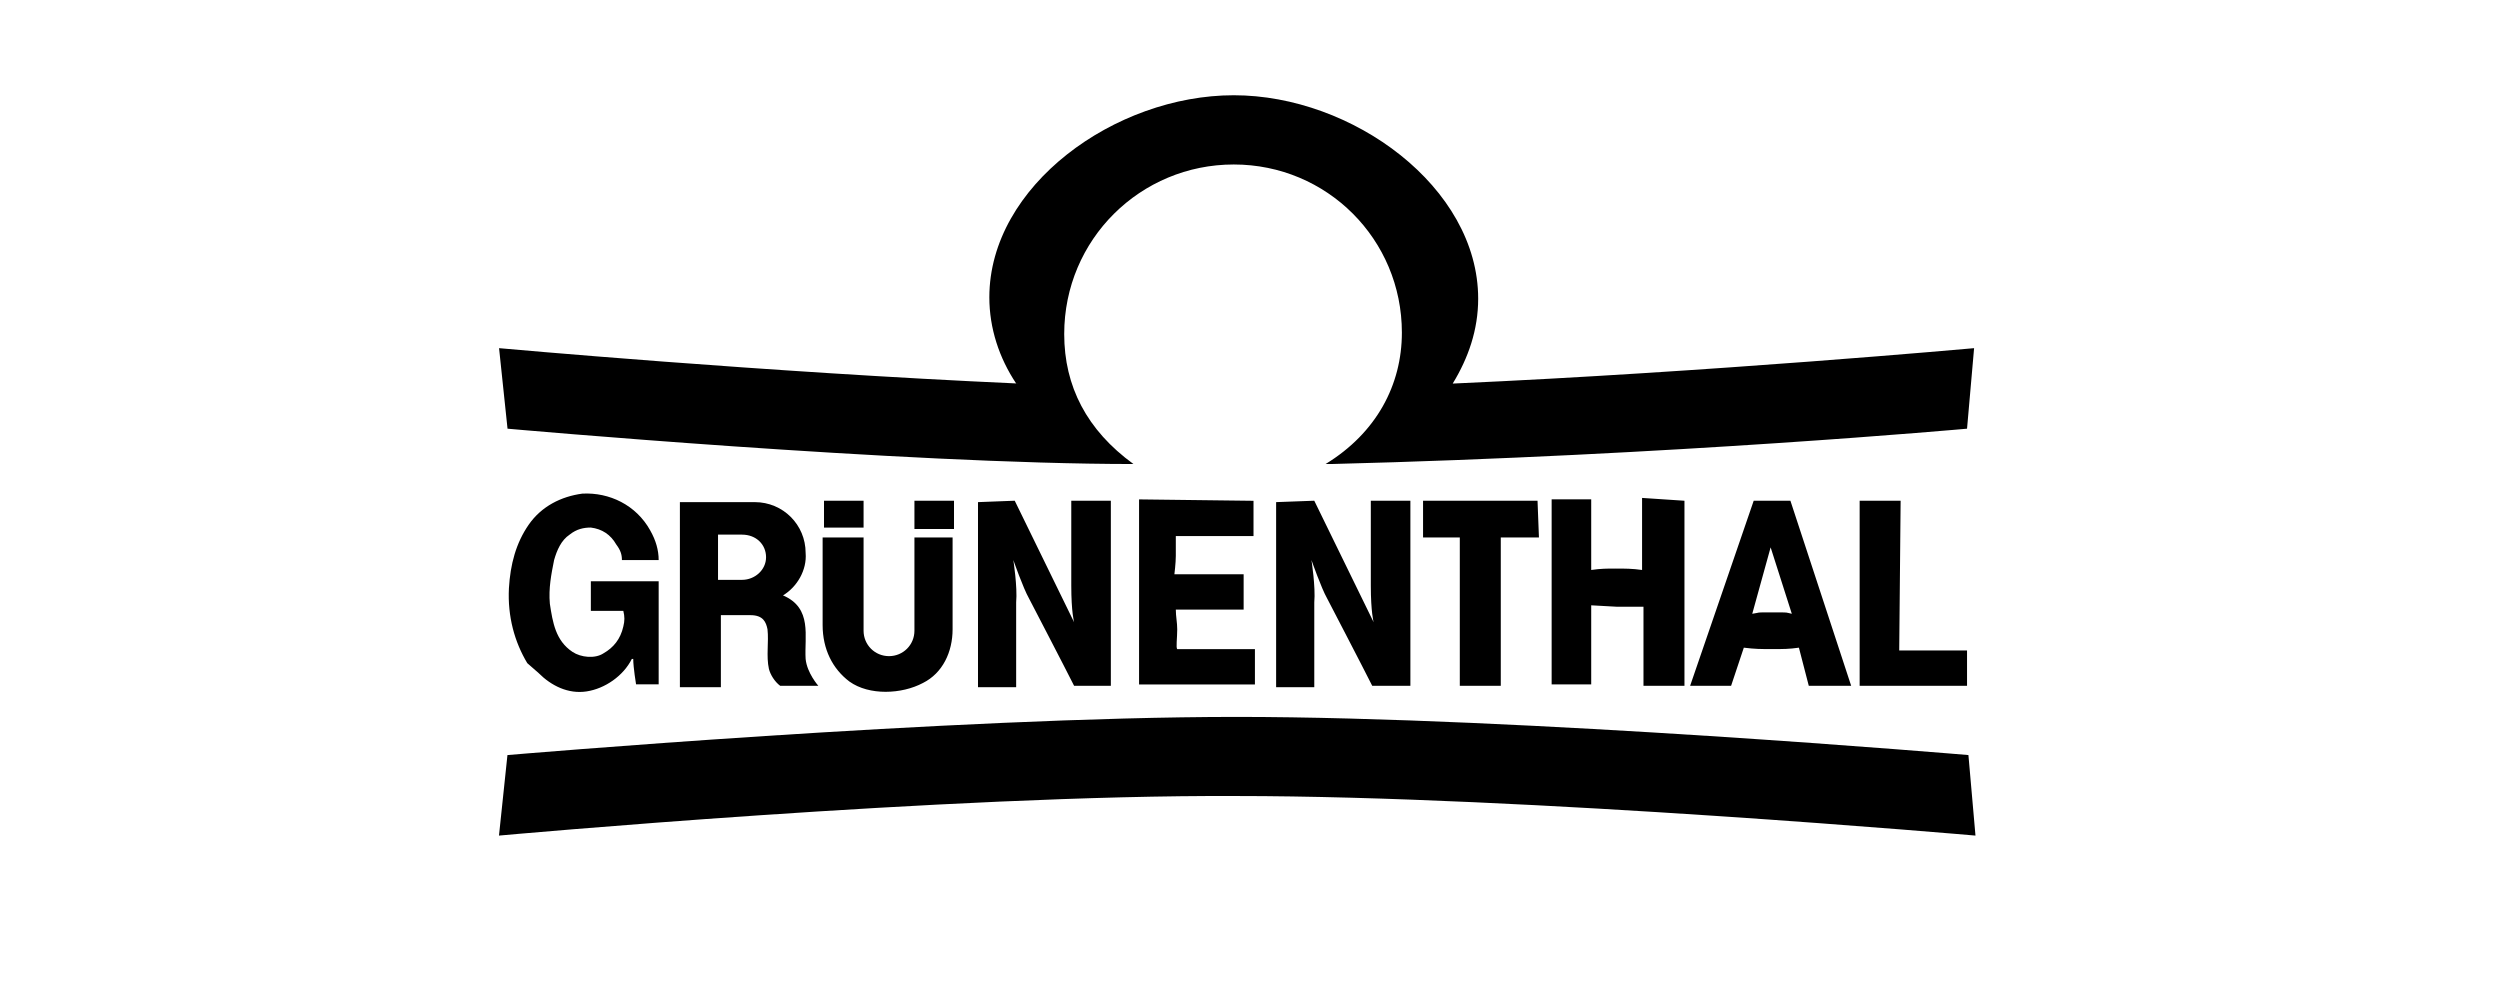
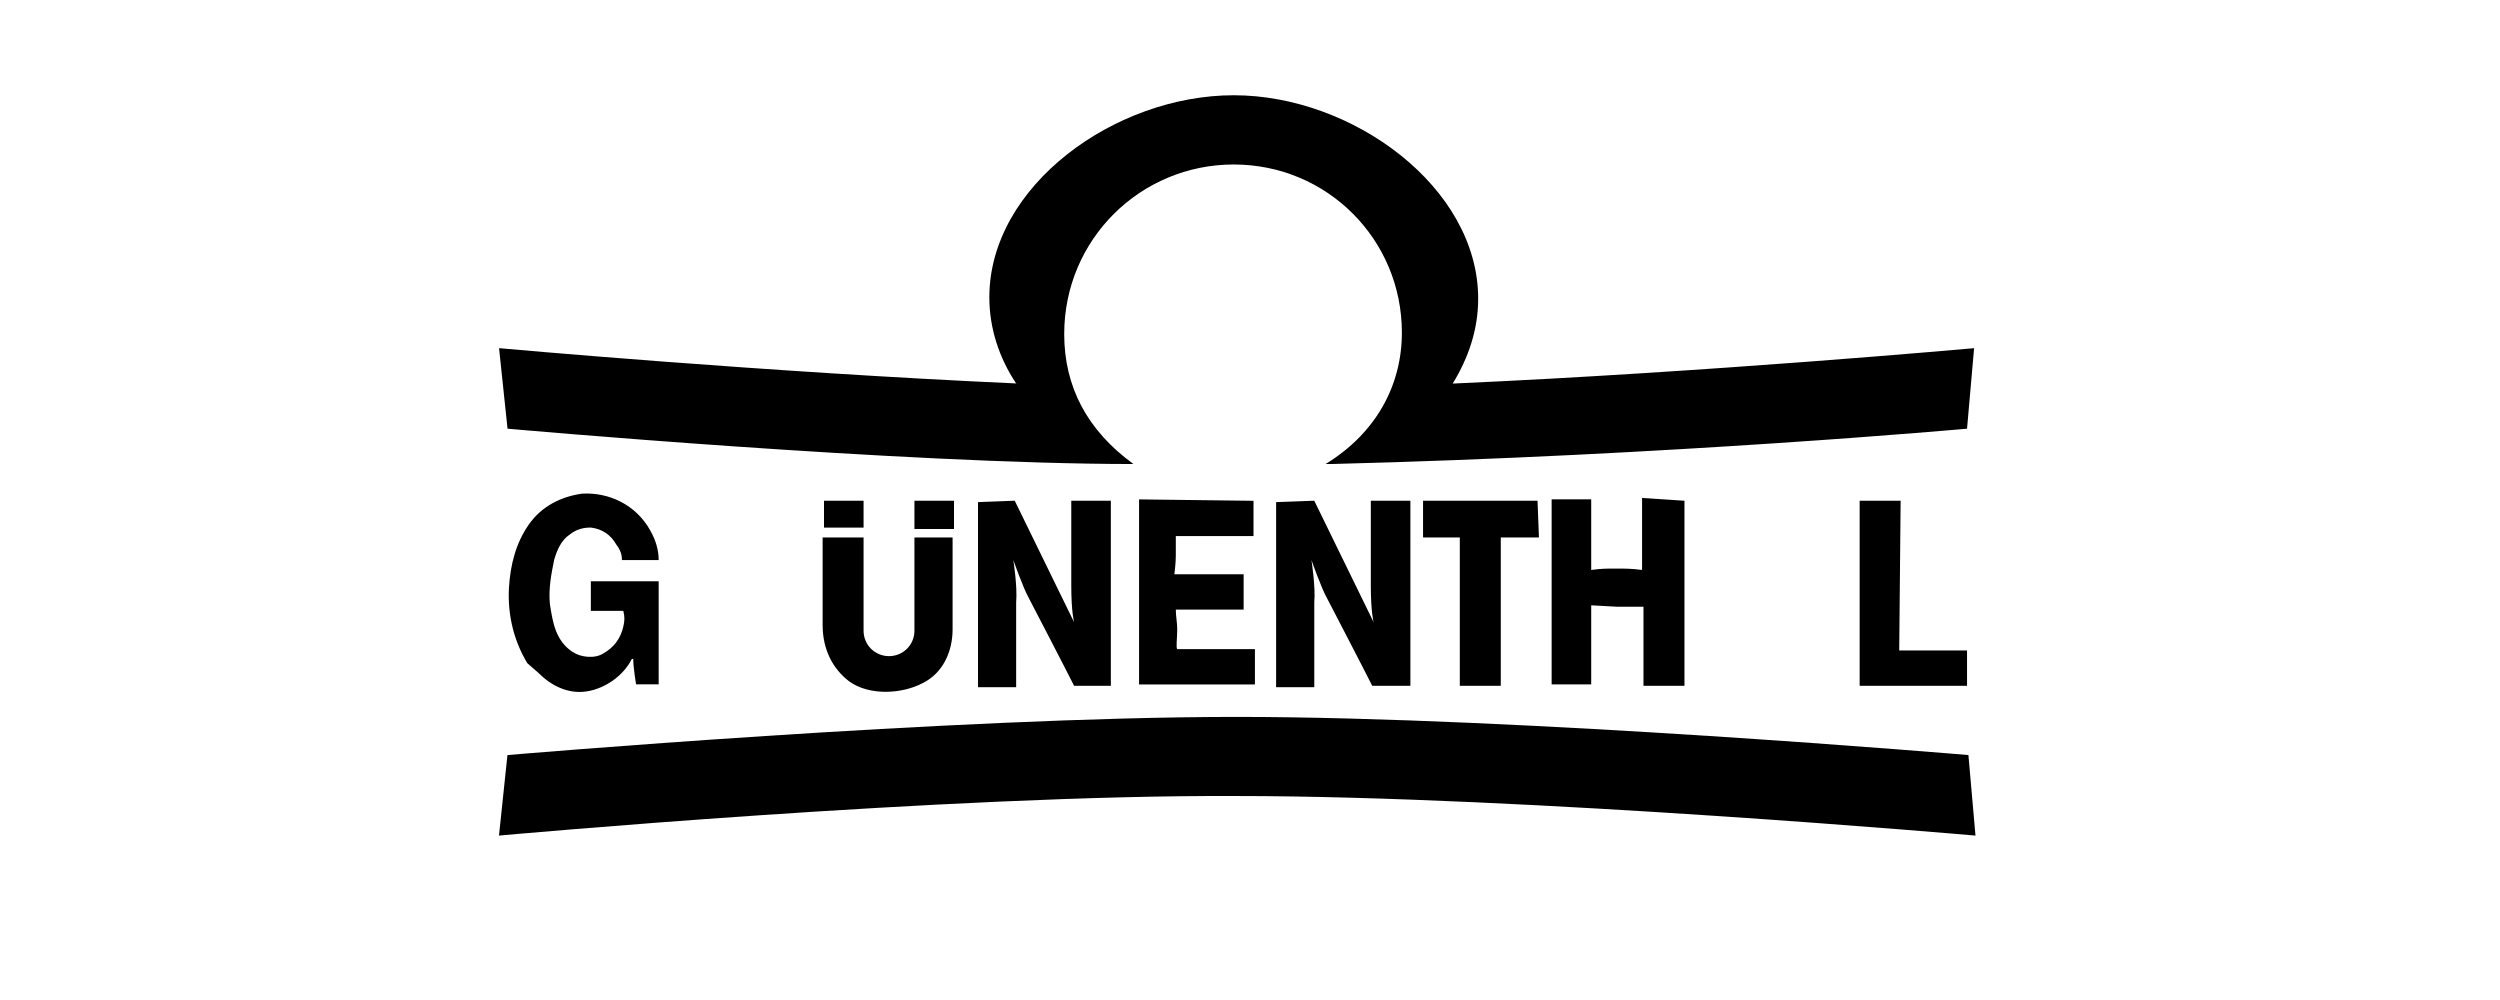
<svg xmlns="http://www.w3.org/2000/svg" id="Capa_1" viewBox="0 0 850.39 340.16">
  <defs>
    <style>      .st0 {        fill-rule: evenodd;      }    </style>
  </defs>
  <g id="Layer_2">
    <path class="st0" d="M669.1,145.82l2.4-27.39s-90.35,8.17-176.86,12.02h-.48c5.29-8.65,8.65-18.26,8.65-28.84,0-37.97-42.77-69.21-83.14-69.21s-83.14,30.76-83.14,68.73c0,10.57,3.36,20.67,9.13,29.32h.48c-86.03-3.84-176.38-12.02-176.38-12.02l2.88,27.39s134.09,12.02,212.91,12.02c-15.86-11.53-23.55-26.43-23.55-44.22,0-32.2,25.95-57.67,57.67-57.67s57.19,25.47,57.19,57.19c0,17.78-8.65,34.12-25.95,44.7h1.92c115.35-2.88,216.27-12.02,216.27-12.02" />
    <path d="M172.63,256.84s151.39-12.98,247.99-12.98,248.95,12.98,248.95,12.98l2.4,27.39s-153.31-13.46-251.36-13.46c-98.04-.48-250.88,13.46-250.88,13.46l2.88-27.39M420.15,114.1v-.48.48M293.75,170.33v9.13h-13.46v-9.13h13.46M646.51,170.33l-.48,50.94h23.07v12.02h-36.53v-62.96h13.94M426.39,170.33v12.02h-26.43v6.73c0,2.4-.48,6.25-.48,6.25h23.55v12.02h-23.07c0,2.4.48,4.33.48,6.73,0,2.88-.48,6.25,0,6.73h26.43v12.02h-39.41v-62.96l38.93.48M572.98,170.33v62.96h-13.94v-26.91h-9.13c-.48,0-8.65-.48-8.65-.48v26.91h-13.46v-62.96h13.46v24.03c3.36-.48,5.29-.48,8.17-.48,3.36,0,5.77,0,9.13.48v-24.51l14.42.96M523,170.33l.48,12.5h-12.98v50.46h-13.94v-50.46h-12.5v-12.5h38.93M324.51,170.33v9.61h-13.46v-9.61h13.46M345.17,170.33l20.19,41.33s-.96-3.36-.96-12.5v-28.84h13.46v62.96h-12.5c-2.88-5.77-15.38-29.8-15.38-29.8-1.92-3.36-5.29-12.98-5.29-12.98,0,0,1.44,9.13.96,14.42v28.84h-12.98v-62.96l12.5-.48M447.06,170.33l20.19,41.33s-.96-3.36-.96-12.5v-28.84h13.46v62.96h-12.98c-2.88-5.77-15.38-29.8-15.38-29.8-1.92-3.36-5.29-12.98-5.29-12.98,0,0,1.44,9.13.96,14.42v28.84h-12.98v-62.96l12.98-.48M293.75,182.34v32.2c0,4.81,3.84,8.65,8.65,8.65s8.65-3.84,8.65-8.65v-31.72h12.98v31.24c0,7.69-3.36,14.9-10.09,18.26-7.21,3.84-18.26,4.33-24.99-.48-5.77-4.33-9.13-11.05-9.13-19.22v-29.8h13.94M221.17,180.42c1.92,3.36,2.88,6.73,2.88,10.09h-12.5c0-1.92-.48-3.36-1.92-5.29-1.92-3.36-4.81-5.29-8.65-5.77-2.4,0-4.81.48-7.21,2.4-2.88,1.92-4.33,5.29-5.29,8.65-.96,4.81-1.92,9.61-1.44,14.9.96,6.25,1.92,12.5,7.69,16.34,2.88,1.92,7.69,2.4,10.57.48,3.36-1.92,5.77-4.81,6.73-9.13.48-1.92.48-3.36,0-5.29h-11.05v-10.09h23.07v35.08h-7.69s-.96-5.77-.96-8.65h-.48c-2.88,5.77-9.13,10.09-15.38,11.05-6.25.96-12.02-1.92-16.34-6.25l-3.84-3.36c-4.33-7.21-6.73-15.86-6.25-25.47.48-8.17,2.4-15.38,6.73-21.63,4.33-6.25,11.05-9.61,18.26-10.57,9.13-.48,18.26,3.84,23.07,12.5" />
-     <path class="st0" d="M266.35,202.53c10.09,4.33,7.21,13.94,7.69,21.63.48,4.81,4.33,9.13,4.33,9.13h-12.98c-1.92-1.44-3.36-3.84-3.84-5.77-.96-4.33,0-9.13-.48-13.46-.48-2.4-1.44-4.81-5.77-4.81h-10.09v24.51h-13.94v-62.96h25.47c9.61,0,17.3,7.69,17.3,17.3.48,5.77-2.88,11.53-7.69,14.42ZM252.41,181.86c4.81,0,8.17,3.36,8.17,7.69s-3.84,7.69-8.17,7.69h-8.17v-15.38s8.17,0,8.17,0ZM609.02,170.33l20.67,62.96h-14.42l-3.36-12.98c-3.36.48-5.29.48-9.13.48s-5.77,0-9.61-.48l-4.33,12.98h-13.94l21.63-62.96h12.5ZM609.5,208.78c-2.4-.48-.48-.48-6.73-.48s-3.36,0-6.73.48l6.25-22.59,7.21,22.59Z" />
  </g>
</svg>